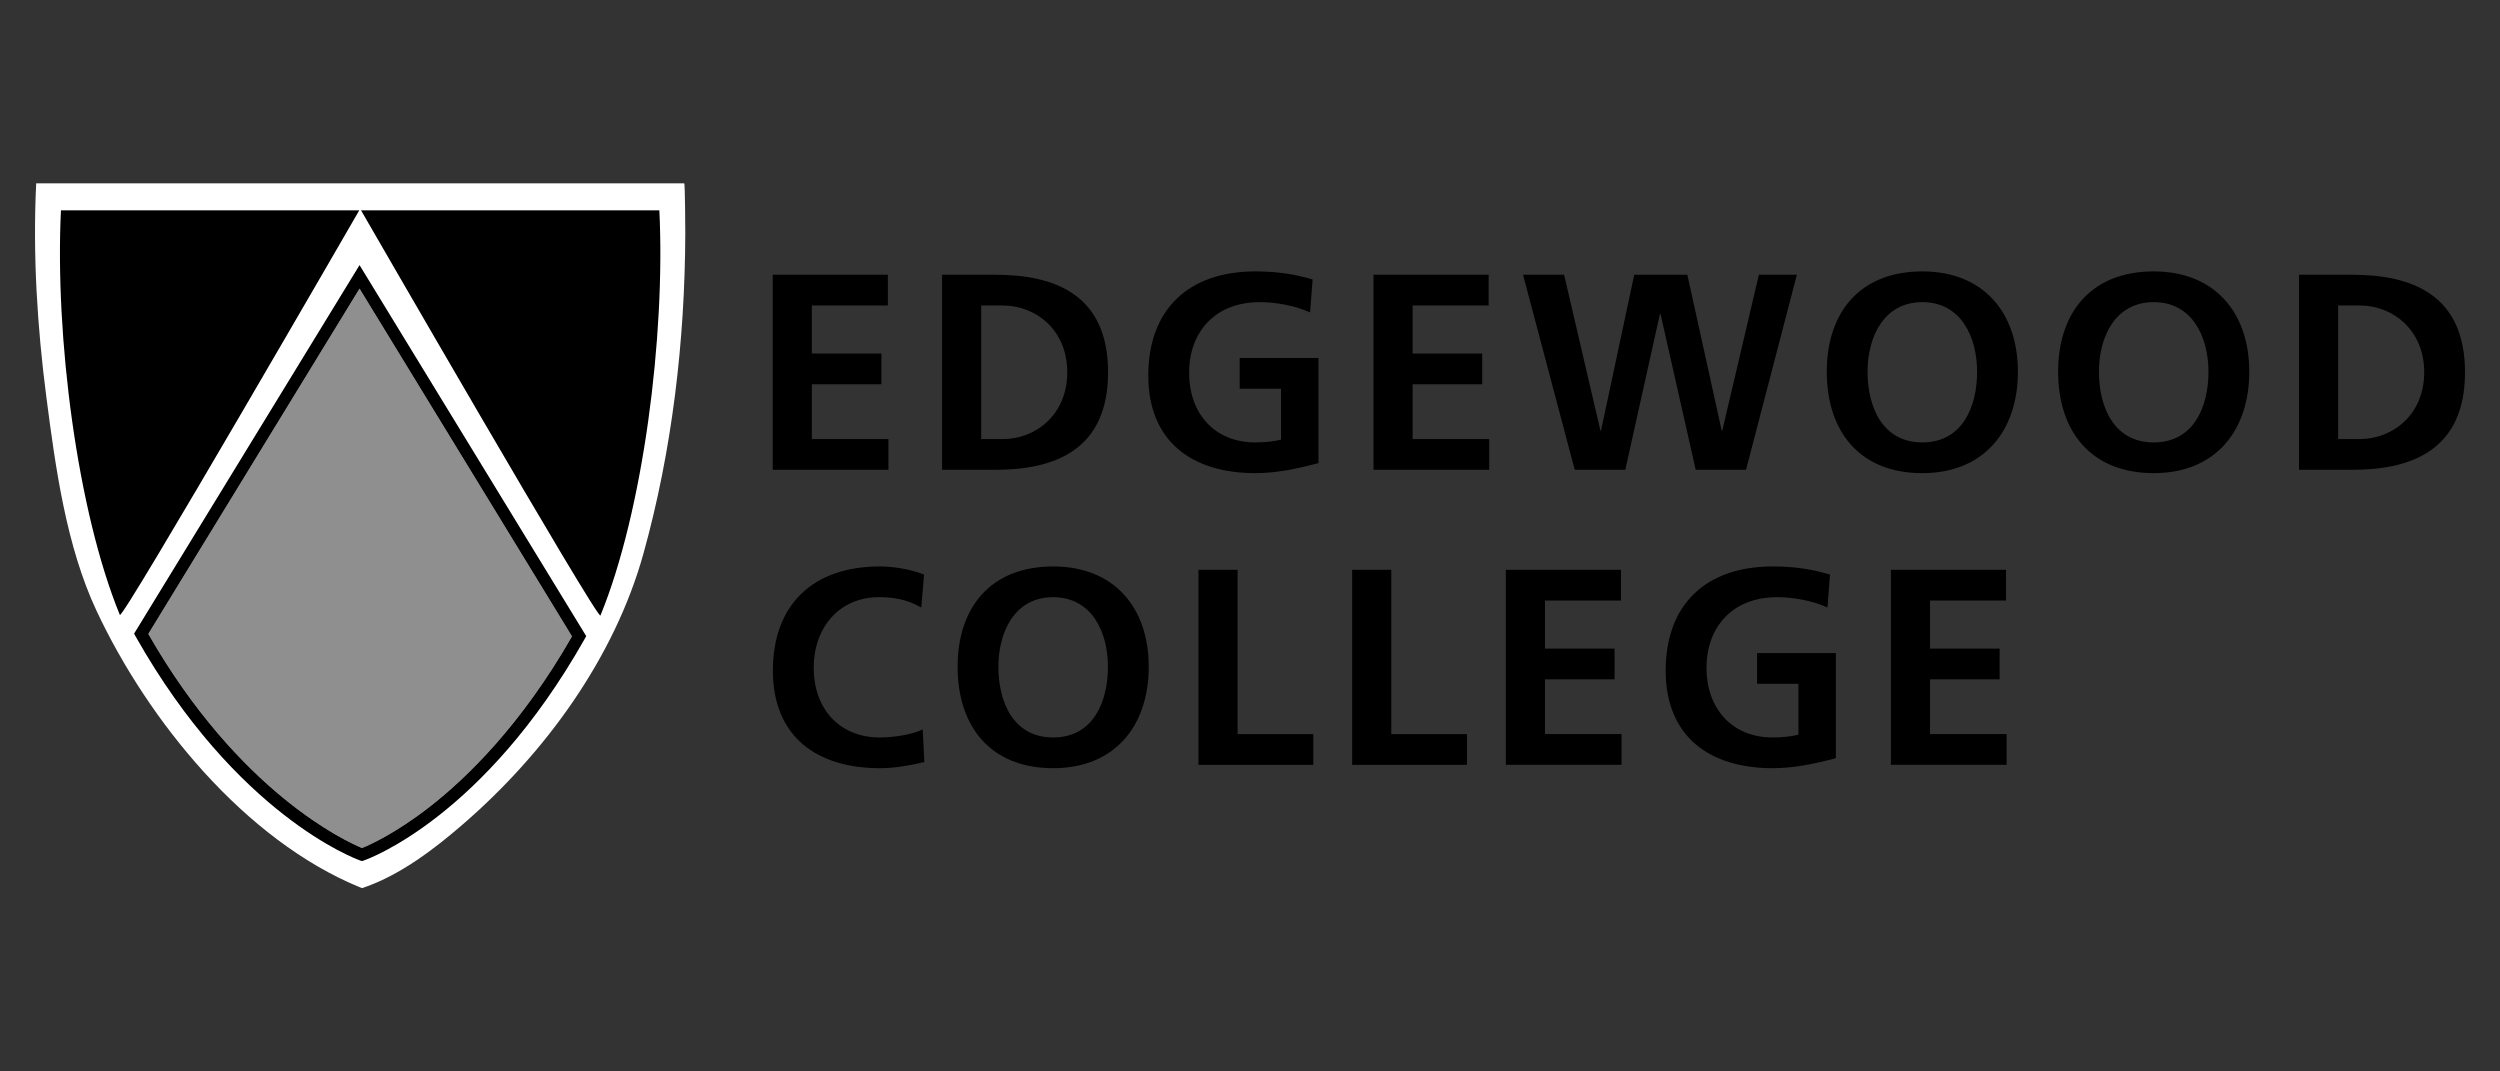
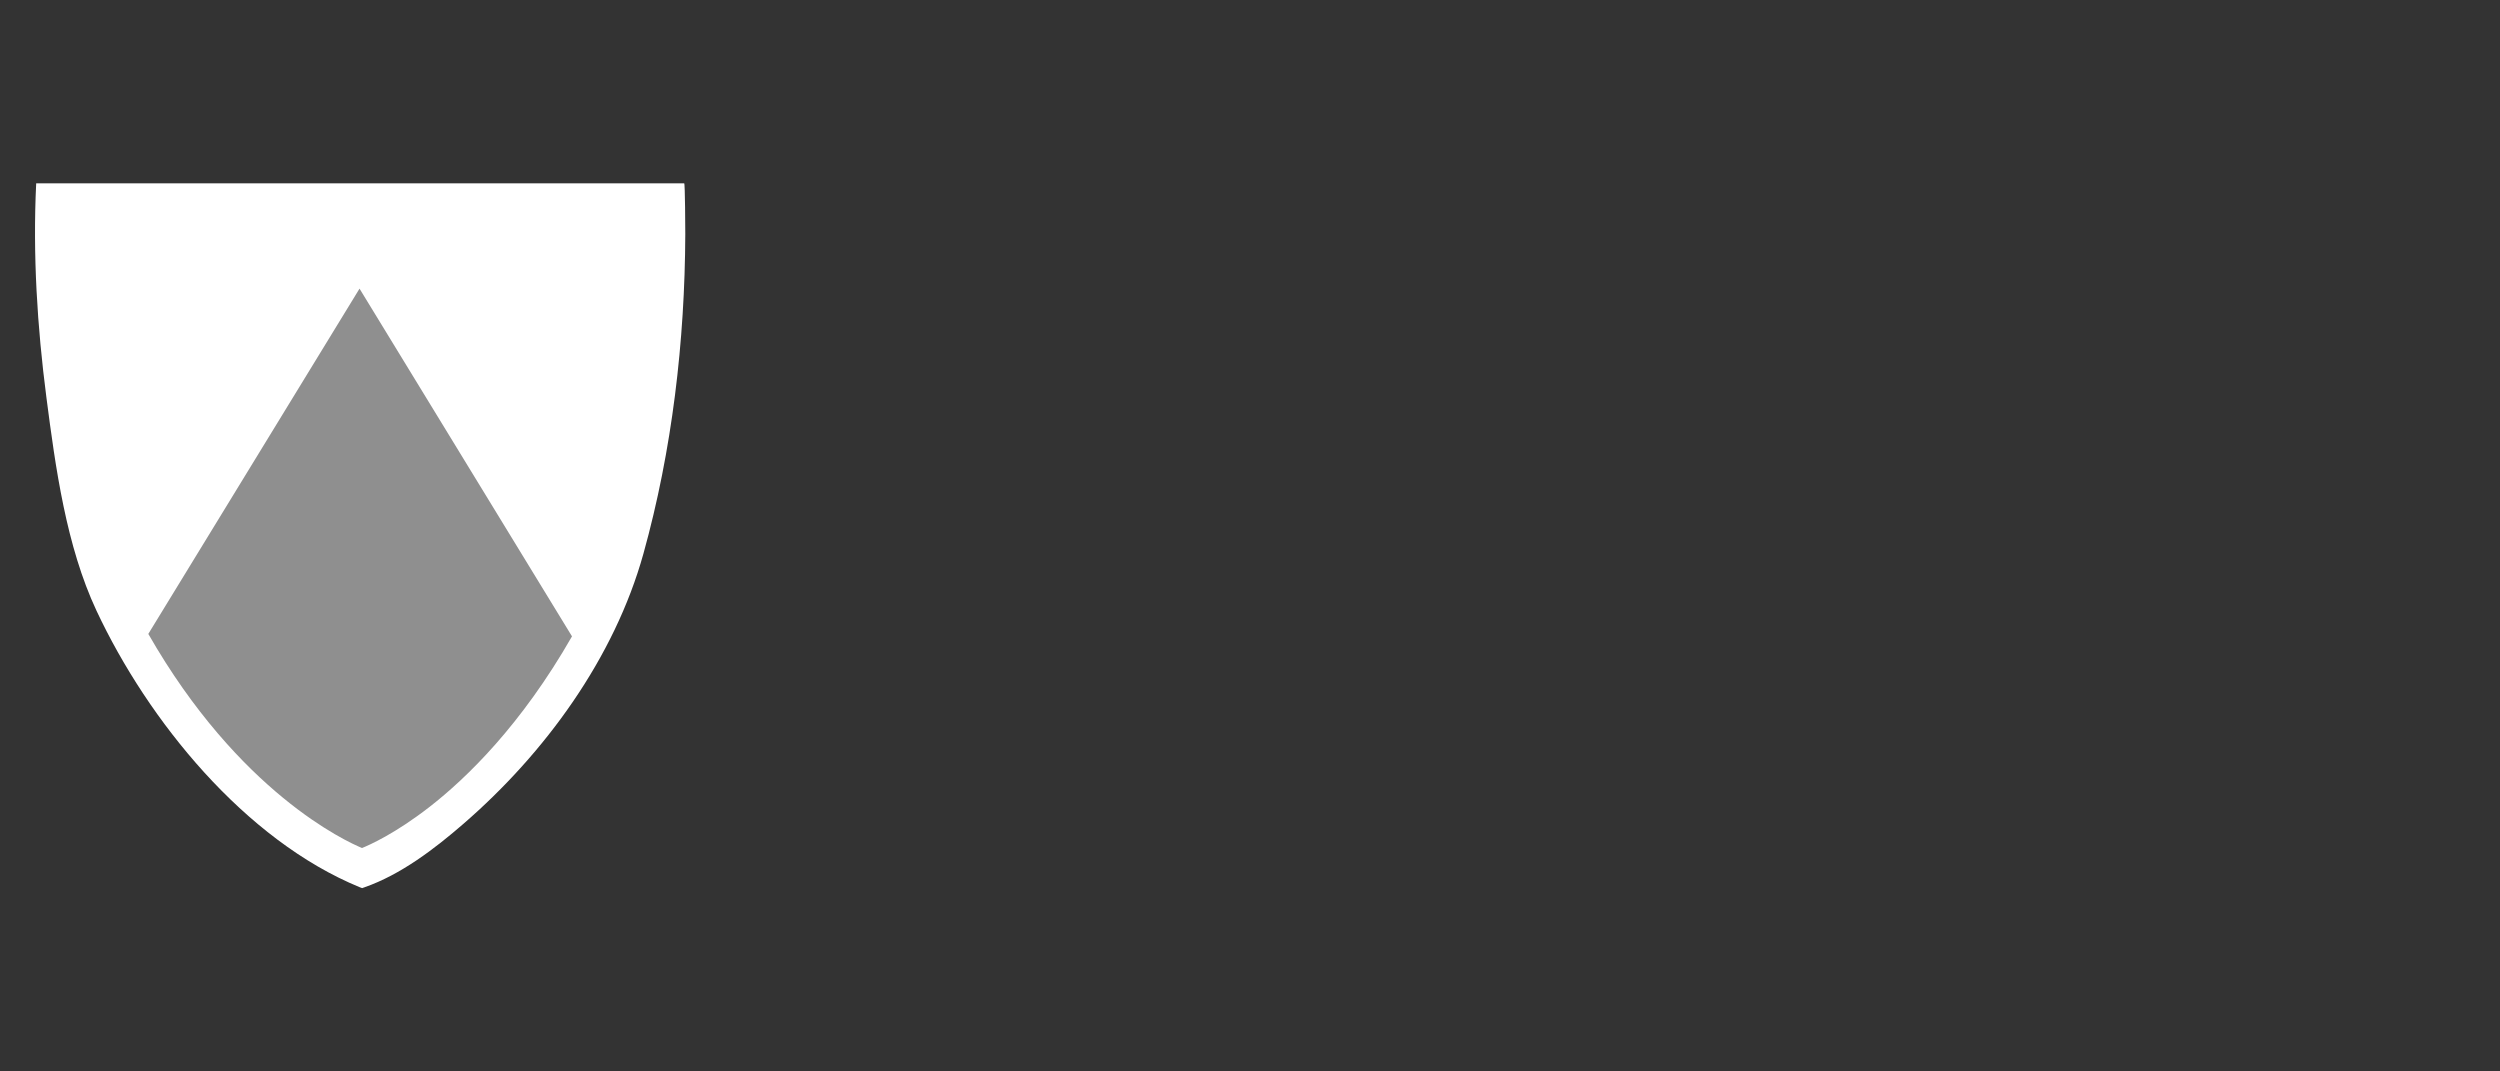
<svg xmlns="http://www.w3.org/2000/svg" width="100%" height="100%" viewBox="0 0 280 120">
  <rect x="0" y="0" width="280" height="120" fill="#333333" stroke="none" />
  <title>Edgewood College Logo with White Text</title>
  <path d="M76.631 20.533H25.839s-21.786 0-21.786 0c-.388 7.987.114 16.036 1.142 23.96 1.02 7.859 2.22 16.667 5.613 23.907 5.766 12.303 16.6 25.684 29.506 30.979l.247.089.248-.086c4.098-1.43 7.863-4.314 11.095-7.114 9.134-7.913 16.912-18.574 20.163-30.269 3.215-11.564 4.642-23.807 4.685-35.795.002-.462-.025-5.669-.121-5.669Z" fill="#ffffff" />
-   <path d="M16.611 70.998c10.154 17.748 22.139 23.237 23.935 23.98.815-.329 3.721-1.613 7.572-4.612 4.146-3.228 10.258-9.152 15.945-19.093L40.267 32.327 16.611 70.998Z" fill="#8f8f8f" />
-   <path d="M73.847 23.555H40.434s26.614 46.144 26.817 45.379c4.772-11.636 7.286-31.282 6.596-45.379Zm-67.021 0C6.141 37.651 8.649 57.232 13.422 68.868c.209.766 26.817-45.313 26.817-45.313H6.826Zm8.4 47.072-.211.345.199.352c11.263 19.915 24.537 24.84 25.097 25.04l.228.082.229-.08c.543-.189 13.426-4.85 24.691-24.766l.199-.352-25.39-41.556-25.042 40.936Zm32.892 19.739c-3.851 2.999-6.758 4.284-7.572 4.612-1.796-.742-13.781-6.232-23.935-23.98l23.657-38.671 23.795 38.946c-5.687 9.941-11.798 15.865-15.945 19.093Z" fill="#000000" />
-   <path d="M86.546 30.772h12.894v3.442h-8.513v5.383h7.793V43.04h-7.793v6.134h8.575v3.442H86.546V30.772Zm18.966 0h5.978c6.697 0 12.613 2.254 12.613 10.923s-5.915 10.922-12.613 10.922h-5.978V30.772Zm4.382 18.403h2.441c3.662 0 7.198-2.723 7.198-7.48s-3.537-7.48-7.198-7.48h-2.441v14.96Zm36.836-14.178c-1.69-.782-3.881-1.158-5.633-1.158-5.101 0-7.918 3.442-7.918 7.918 0 4.444 2.754 7.793 7.417 7.793 1.189 0 2.128-.125 2.879-.313v-5.696h-4.632v-3.442h8.825v11.767c-2.316.626-4.726 1.126-7.073 1.126-7.073 0-11.987-3.536-11.987-10.922 0-7.48 4.569-11.674 11.987-11.674 2.535 0 4.538.344 6.416.907l-.282 3.693Zm7.104-4.225h12.894v3.442h-8.513v5.383h7.793V43.04h-7.793v6.134h8.575v3.442h-12.957V30.772Zm16.744 0h4.601l4.069 17.463h.063l3.724-17.463h5.947l3.85 17.463h.062l4.1-17.463h4.256l-5.696 21.845h-5.634l-3.943-17.463h-.062l-3.881 17.463h-5.665l-5.79-21.845Zm44.723-.375c6.854 0 10.704 4.631 10.704 11.235s-3.787 11.36-10.704 11.36c-7.01 0-10.703-4.663-10.703-11.36s3.756-11.235 10.703-11.235Zm0 19.153c4.476 0 6.134-3.974 6.134-7.918 0-3.85-1.784-7.793-6.134-7.793s-6.134 3.943-6.134 7.793c0 3.943 1.659 7.918 6.134 7.918Zm25.914-19.153c6.854 0 10.704 4.631 10.704 11.235s-3.787 11.36-10.704 11.36c-7.01 0-10.703-4.663-10.703-11.36s3.756-11.235 10.703-11.235Zm0 19.153c4.476 0 6.134-3.974 6.134-7.918 0-3.85-1.784-7.793-6.134-7.793s-6.134 3.943-6.134 7.793c0 3.943 1.659 7.918 6.134 7.918Zm16.275-18.778h5.978c6.697 0 12.612 2.254 12.612 10.923s-5.915 10.922-12.612 10.922h-5.978V30.772Zm4.382 18.403h2.441c3.662 0 7.198-2.723 7.198-7.48s-3.537-7.48-7.198-7.48h-2.441v14.96ZM103.527 85.35c-1.596.375-3.317.688-4.976.688-7.073 0-11.987-3.536-11.987-10.922 0-7.48 4.57-11.674 11.987-11.674 1.44 0 3.349.282 4.945.907l-.313 3.693c-1.659-.939-3.161-1.158-4.726-1.158-4.507 0-7.323 3.442-7.323 7.918 0 4.444 2.754 7.793 7.417 7.793 1.722 0 3.756-.375 4.789-.907l.187 3.662Zm14.428-21.908c6.854 0 10.703 4.631 10.703 11.235s-3.787 11.36-10.703 11.36c-7.011 0-10.703-4.663-10.703-11.36s3.756-11.235 10.703-11.235Zm0 19.153c4.475 0 6.134-3.974 6.134-7.918 0-3.85-1.784-7.793-6.134-7.793s-6.134 3.943-6.134 7.793c0 3.943 1.659 7.918 6.134 7.918Zm16.274-18.778h4.382v18.403h8.481v3.442h-12.863V63.818Zm17.213 0h4.382v18.403h8.481v3.442h-12.863V63.818Zm17.213 0h12.895v3.442h-8.513v5.383h7.793v3.442h-7.793v6.134h8.575v3.442h-12.957V63.818Zm36.022 4.225c-1.69-.782-3.881-1.158-5.633-1.158-5.102 0-7.918 3.442-7.918 7.918 0 4.444 2.754 7.793 7.418 7.793 1.189 0 2.128-.125 2.879-.313v-5.696h-4.632v-3.442h8.826v11.767c-2.316.626-4.726 1.126-7.073 1.126-7.073 0-11.987-3.536-11.987-10.922 0-7.48 4.569-11.674 11.987-11.674 2.535 0 4.538.344 6.415.907l-.282 3.693Zm7.104-4.225h12.894v3.442h-8.512v5.383h7.793v3.442h-7.793v6.134h8.575v3.442h-12.957V63.818Z" fill="#000" />
+   <path d="M16.611 70.998c10.154 17.748 22.139 23.237 23.935 23.98.815-.329 3.721-1.613 7.572-4.612 4.146-3.228 10.258-9.152 15.945-19.093L40.267 32.327 16.611 70.998" fill="#8f8f8f" />
</svg>